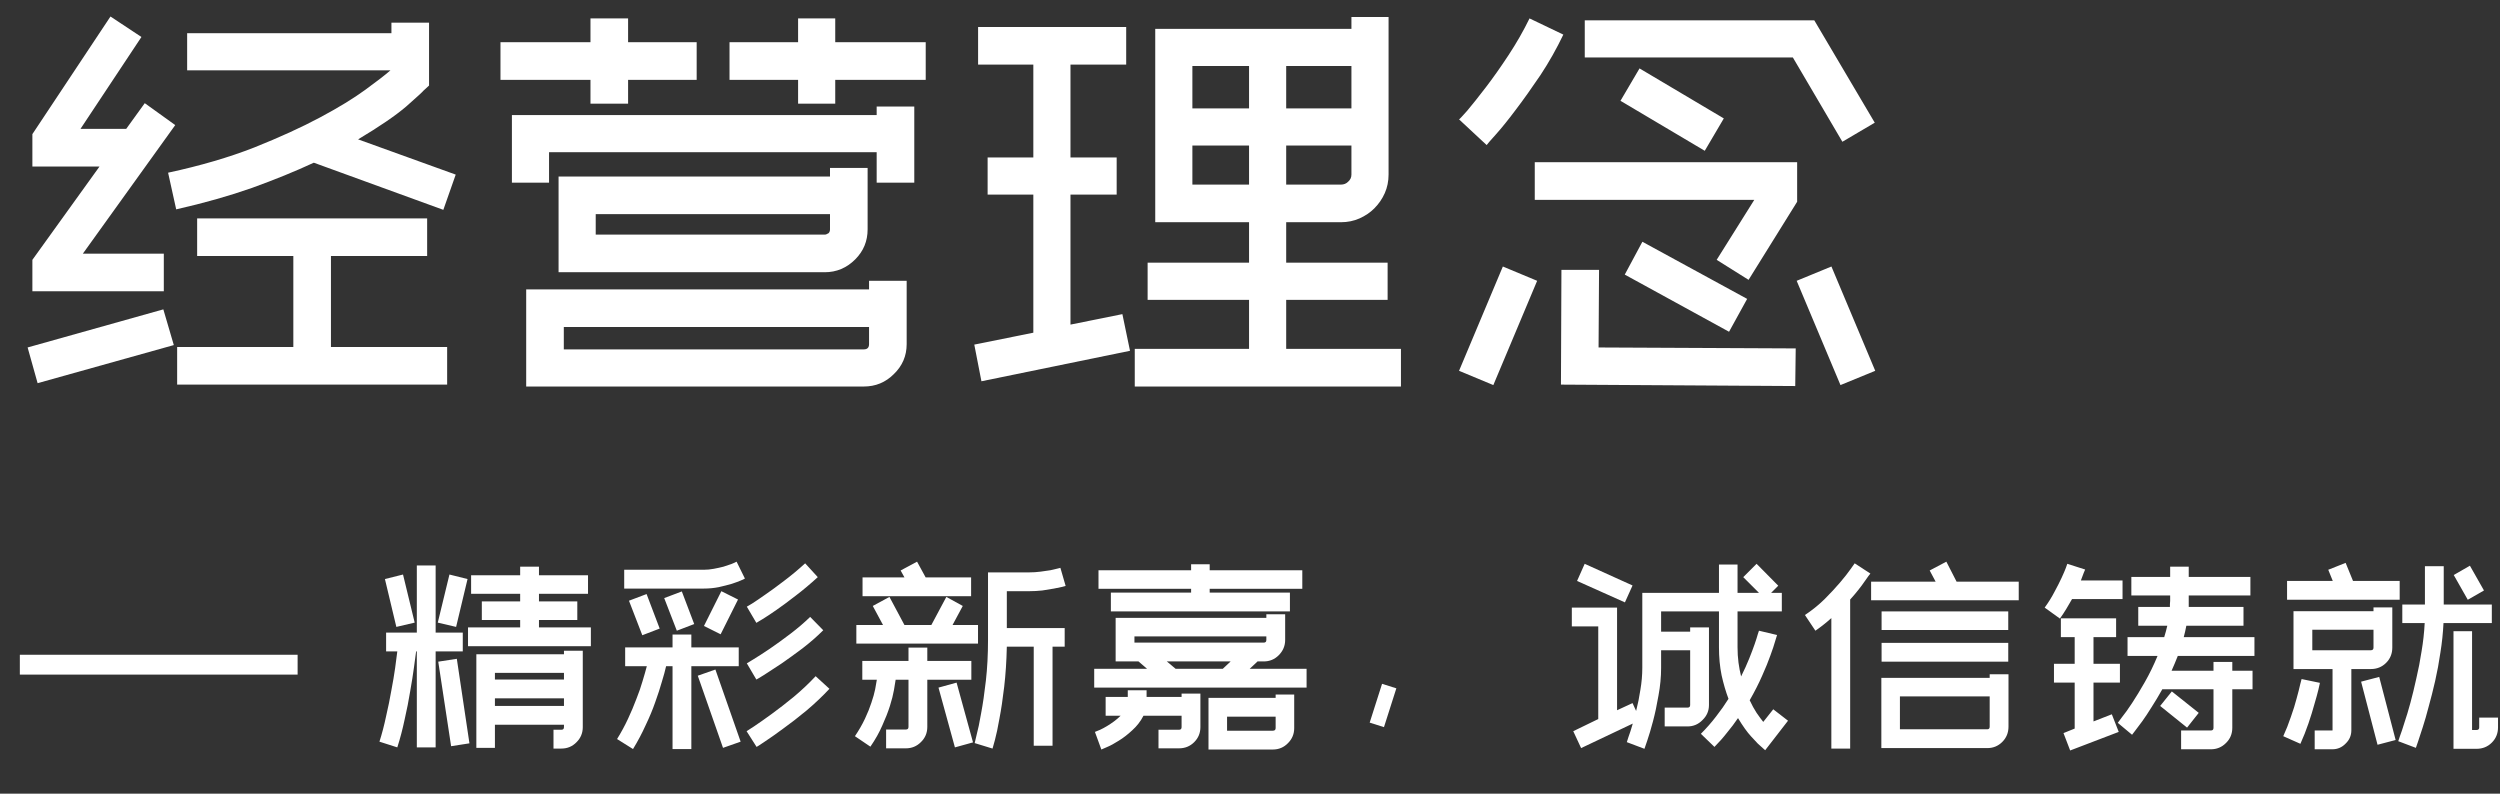
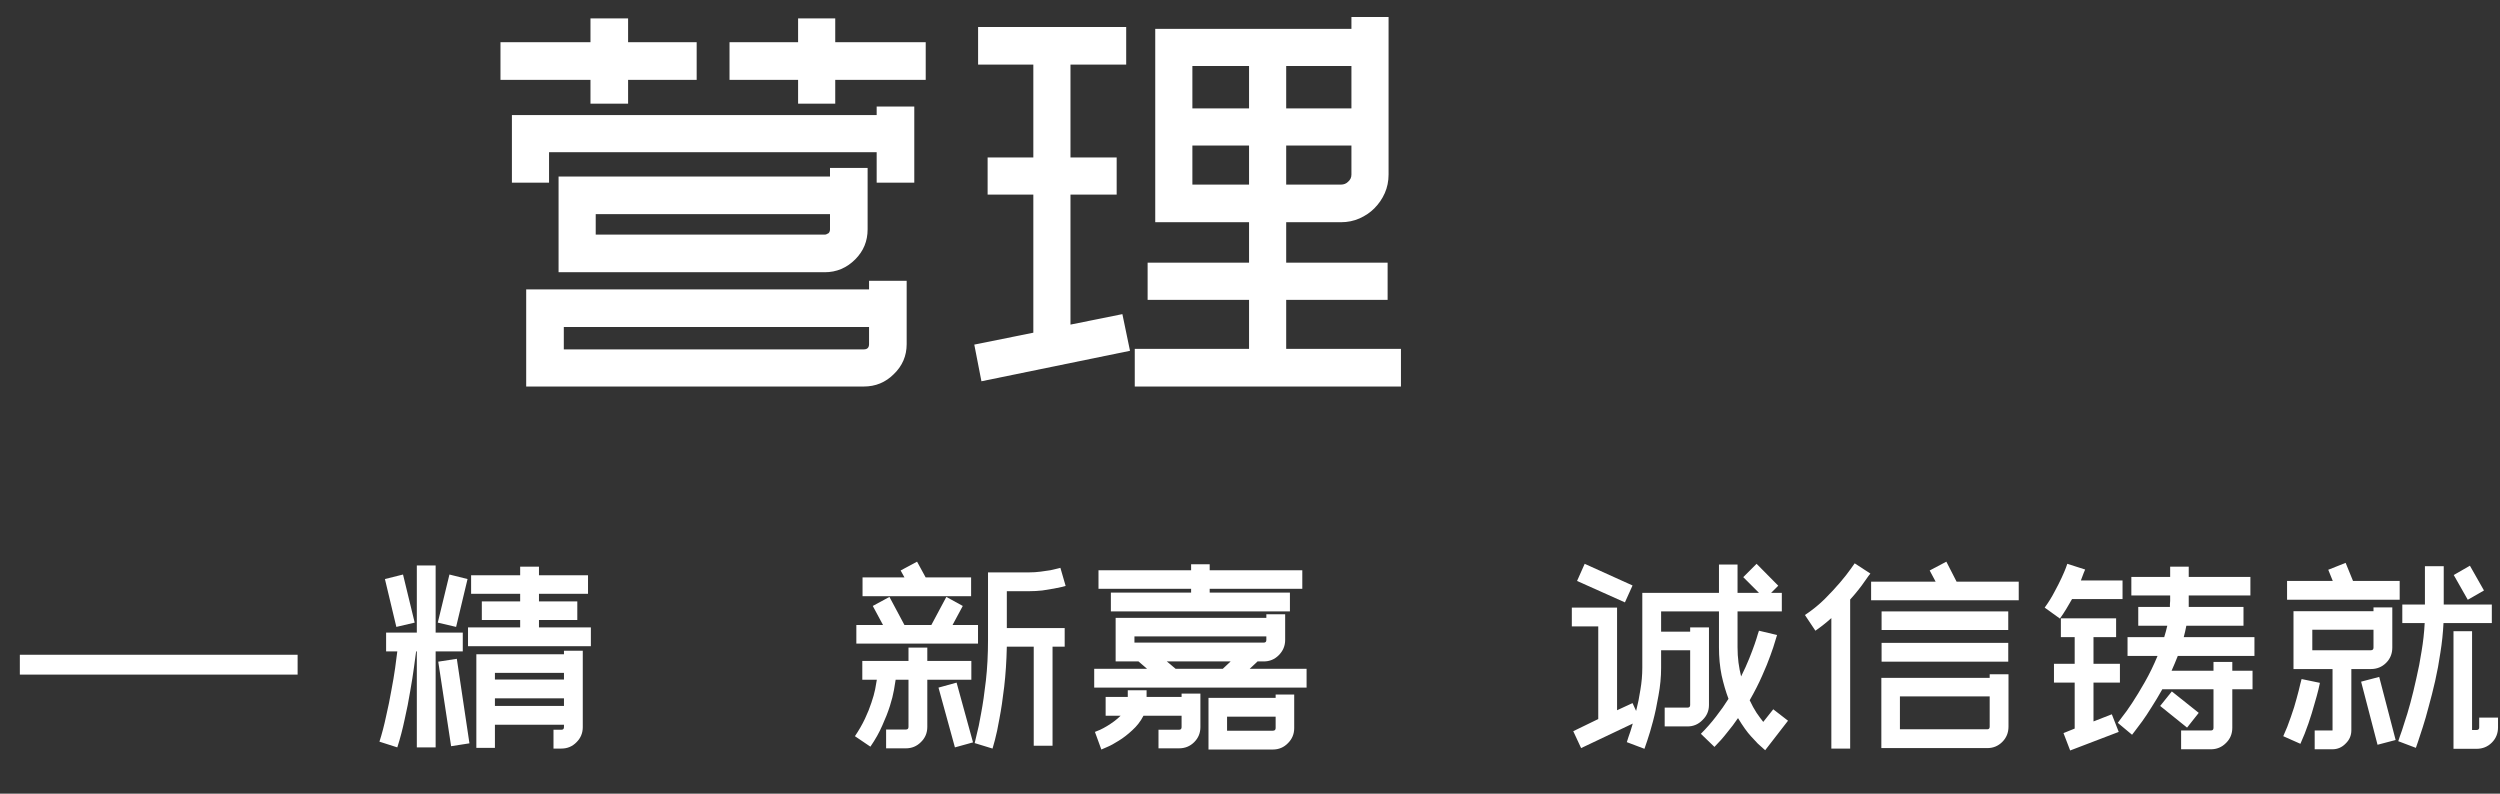
<svg xmlns="http://www.w3.org/2000/svg" width="252" height="80" viewBox="0 0 252 80" fill="none">
  <rect x="0" y="0" width="252" height="80" fill="#333333" stroke="none" />
-   <path d="M42.672 9.152C42.608 9.248 42.032 9.776 40.944 10.736C39.856 11.664 38.24 12.768 36.096 14.048L45.936 17.6L44.688 21.152L31.632 16.4C29.776 17.264 27.696 18.112 25.392 18.944C23.12 19.744 20.576 20.464 17.76 21.104L16.944 17.408C20.208 16.704 23.104 15.856 25.632 14.864C28.192 13.84 30.4 12.832 32.256 11.84C34.112 10.848 35.632 9.92 36.816 9.056C38 8.192 38.848 7.536 39.36 7.088H18.864V3.344H39.456V2.288H43.248V8.624L42.672 9.152ZM29.568 34.976V25.808H19.872V22.016H43.056V25.808H33.36V34.976H45.072V38.768H17.856V34.976H29.568ZM16.512 29.36H3.264V26.192L10.032 16.784H3.264V13.52L11.136 1.664L14.256 3.728L8.112 12.992H12.72L14.592 10.4L17.664 12.608L8.352 25.568H16.512V29.36ZM3.792 38.624L2.784 35.024L16.464 31.184L17.52 34.784L3.792 38.624Z" fill="white" />
  <path d="M91.392 34.688C91.392 35.873 90.96 36.88 90.096 37.712C89.264 38.544 88.256 38.961 87.072 38.961H53.04V29.169H87.6V28.305H91.392V34.688ZM56.832 35.217H87.072C87.424 35.217 87.6 35.041 87.6 34.688V32.961H56.832V35.217ZM83.664 17.793V16.928H87.456V23.12C87.456 24.305 87.04 25.312 86.208 26.145C85.344 27.009 84.32 27.441 83.136 27.441H56.304V17.793H83.664ZM83.664 21.584H60.048V23.648H83.136C83.232 23.648 83.296 23.633 83.328 23.601C83.392 23.569 83.456 23.537 83.52 23.505C83.616 23.409 83.664 23.28 83.664 23.12V21.584ZM59.52 8.048H50.448V4.256H59.52V1.856H63.312V4.256H70.224V8.048H63.312V10.448H59.52V8.048ZM80.448 10.448V8.048H73.536V4.256H80.448V1.856H84.192V4.256H93.312V8.048H84.192V10.448H80.448ZM51.6 11.601H88.368V10.736H92.16V18.416H88.368V15.345H55.344V18.416H51.6V11.601Z" fill="white" />
  <path d="M125.904 35.168V30.224H115.68V26.48H125.904V22.4H116.448V2.912H136.224V1.712H139.968V17.6C139.968 18.272 139.84 18.896 139.584 19.472C139.328 20.048 138.976 20.56 138.528 21.008C138.112 21.424 137.616 21.76 137.04 22.016C136.464 22.272 135.84 22.4 135.168 22.4H129.648V26.48H139.872V30.224H129.648V35.168H141.216V38.96H114.384V35.168H125.904ZM135.168 18.608C135.456 18.608 135.696 18.512 135.888 18.32C136.112 18.128 136.224 17.888 136.224 17.6V14.672H129.648V18.608H135.168ZM136.224 6.656H129.648V10.928H136.224V6.656ZM120.192 6.656V10.928H125.904V6.656H120.192ZM125.904 18.608V14.672H120.192V18.608H125.904ZM104.16 33.536V19.616H99.552V15.872H104.16V6.512H98.592V2.72H113.52V6.512H107.904V15.872H112.56V19.616H107.904V32.72L113.136 31.664L113.904 35.36L98.928 38.432L98.208 34.736L104.16 33.536Z" fill="white" />
-   <path d="M185.52 38.816L181.104 28.305L184.608 26.864L189.024 37.377L185.52 38.816ZM150.528 38.816L147.072 37.377L151.488 26.864L154.944 28.305L150.528 38.816ZM161.184 27.201L161.136 35.025L181.008 35.12L180.96 38.913L157.344 38.769L157.392 27.201H161.184ZM176.112 30.128L174.288 33.441L163.776 27.68L165.552 24.369L176.112 30.128ZM173.76 11.937L171.84 15.2L163.344 10.161L165.264 6.896L173.76 11.937ZM180.72 5.792H159.744V2.048H182.88L188.976 12.368L185.712 14.289L180.72 5.792ZM148.464 13.329L147.072 12.033C147.104 12.033 147.376 11.745 147.888 11.168C148.4 10.56 149.024 9.776 149.76 8.816C150.496 7.856 151.264 6.768 152.064 5.552C152.864 4.336 153.568 3.104 154.176 1.856L157.584 3.488C156.912 4.896 156.144 6.256 155.28 7.568C154.416 8.848 153.584 10.017 152.784 11.072C152.016 12.097 151.344 12.928 150.768 13.569C150.192 14.209 149.888 14.56 149.856 14.624L148.464 13.329ZM181.152 20.337L176.256 28.209L173.04 26.192L176.832 20.145H154.704V16.352H181.152V20.337Z" fill="white" />
  <path d="M59.56 65.136H47.176V63.24H52.432V62.496H48.568V60.624H52.432V59.856H47.488V57.984H52.432V57.12H54.328V57.984H59.272V59.856H54.328V60.624H58.192V62.496H54.328V63.24H59.56V65.136ZM56.584 73.56C56.76 73.56 56.848 73.472 56.848 73.296V73.056H49.888V75.384H48.016V65.952H56.848V65.592H58.744V73.296C58.744 73.888 58.536 74.392 58.12 74.808C57.704 75.24 57.192 75.456 56.584 75.456H55.792V73.56H56.584ZM49.888 67.824V68.496H56.848V67.824H49.888ZM56.848 71.16V70.392H49.888V71.16H56.848ZM39.952 63.192L38.8 58.368L40.624 57.912L41.8 62.76L39.952 63.192ZM47.128 58.368L45.976 63.192L44.128 62.76L45.304 57.912L47.128 58.368ZM42.016 75.336V65.664H41.944C41.896 66.016 41.824 66.552 41.728 67.272C41.632 67.992 41.504 68.8 41.344 69.696C41.2 70.592 41.016 71.528 40.792 72.504C40.584 73.496 40.336 74.44 40.048 75.336L38.248 74.76C38.504 73.96 38.728 73.104 38.92 72.192C39.128 71.296 39.304 70.432 39.448 69.6C39.608 68.768 39.736 68.008 39.832 67.32C39.928 66.616 40 66.064 40.048 65.664H38.92V63.768H42.016V57H43.912V63.768H46.648V65.664H43.912V75.336H42.016ZM45.472 75.216L44.176 66.696L46.048 66.408L47.32 74.928L45.472 75.216Z" fill="white" />
-   <path d="M75.088 58.32C75.056 58.336 74.92 58.4 74.68 58.512C74.456 58.608 74.152 58.72 73.768 58.848C73.384 58.96 72.944 59.072 72.448 59.184C71.968 59.28 71.464 59.328 70.936 59.328H62.92V57.432H70.936C71.272 57.432 71.608 57.4 71.944 57.336C72.296 57.272 72.624 57.2 72.928 57.12C73.232 57.024 73.496 56.936 73.72 56.856C73.96 56.76 74.136 56.68 74.248 56.616L75.088 58.32ZM63.4 60.552L65.176 59.88L66.496 63.36L64.744 64.032L63.4 60.552ZM66.952 60.288L68.728 59.616L69.976 62.904L68.224 63.576L66.952 60.288ZM70.96 63.096L72.712 59.592L74.392 60.432L72.64 63.936L70.96 63.096ZM67.144 67.152C67.048 67.584 66.904 68.112 66.712 68.736C66.536 69.36 66.312 70.048 66.04 70.8C65.784 71.536 65.464 72.304 65.08 73.104C64.712 73.92 64.288 74.72 63.808 75.504L62.2 74.496C62.616 73.824 62.984 73.144 63.304 72.456C63.624 71.768 63.904 71.104 64.144 70.464C64.4 69.824 64.608 69.224 64.768 68.664C64.944 68.088 65.088 67.584 65.2 67.152H63.016V65.256H67.792V63.96H69.688V65.256H74.464V67.152H69.688V75.504H67.792V67.152H67.144ZM72.88 75.384L70.336 68.112L72.112 67.488L74.656 74.76L72.88 75.384ZM82.432 58.176C81.68 58.864 80.936 59.488 80.2 60.048C79.48 60.608 78.832 61.088 78.256 61.488C77.68 61.888 77.208 62.2 76.84 62.424C76.472 62.648 76.272 62.768 76.24 62.784L75.28 61.152C75.296 61.152 75.472 61.048 75.808 60.84C76.16 60.616 76.608 60.312 77.152 59.928C77.712 59.544 78.336 59.088 79.024 58.56C79.728 58.032 80.44 57.44 81.16 56.784L82.432 58.176ZM75.28 66.864C75.296 66.864 75.52 66.728 75.952 66.456C76.4 66.184 76.944 65.832 77.584 65.4C78.24 64.952 78.936 64.448 79.672 63.888C80.408 63.328 81.072 62.76 81.664 62.184L82.984 63.528C82.36 64.152 81.664 64.76 80.896 65.352C80.128 65.928 79.408 66.448 78.736 66.912C78.064 67.36 77.488 67.736 77.008 68.04C76.544 68.328 76.288 68.48 76.24 68.496L75.28 66.864ZM83.608 69.432C82.904 70.184 82.136 70.912 81.304 71.616C80.472 72.304 79.688 72.912 78.952 73.44C78.216 73.984 77.592 74.424 77.08 74.76C76.584 75.096 76.312 75.272 76.264 75.288L75.256 73.704C75.272 73.704 75.52 73.544 76 73.224C76.48 72.904 77.072 72.488 77.776 71.976C78.48 71.464 79.232 70.88 80.032 70.224C80.832 69.552 81.56 68.864 82.216 68.16L83.608 69.432Z" fill="white" />
  <path d="M101.488 59.592V63.312H107.32V65.184H106.096V75.168H104.2V65.184H101.488C101.456 66.64 101.368 67.984 101.224 69.216C101.08 70.448 100.92 71.52 100.744 72.432C100.584 73.344 100.432 74.064 100.288 74.592C100.144 75.12 100.064 75.408 100.048 75.456L98.248 74.904C98.248 74.888 98.312 74.616 98.44 74.088C98.584 73.56 98.736 72.832 98.896 71.904C99.072 70.976 99.232 69.88 99.376 68.616C99.52 67.352 99.592 65.984 99.592 64.512V57.696H103.744C104.128 57.696 104.504 57.672 104.872 57.624C105.256 57.576 105.592 57.528 105.88 57.48C106.184 57.416 106.424 57.36 106.6 57.312C106.792 57.264 106.888 57.24 106.888 57.24L107.416 59.064C107.4 59.064 107.28 59.096 107.056 59.16C106.848 59.208 106.576 59.264 106.24 59.328C105.904 59.392 105.512 59.456 105.064 59.52C104.632 59.568 104.192 59.592 103.744 59.592H101.488ZM93.304 58.2H97.888V60.096H86.944V58.2H91.168L90.784 57.504L92.44 56.616L93.304 58.2ZM96.016 63H98.584V64.872H86.32V63H89.008L87.976 61.08L89.656 60.168L91.168 63H93.88L95.392 60.168L97.048 61.08L96.016 63ZM90.28 68.52C90.248 68.744 90.192 69.088 90.112 69.552C90.032 70.016 89.896 70.552 89.704 71.16C89.512 71.768 89.256 72.424 88.936 73.128C88.632 73.832 88.232 74.544 87.736 75.264L86.176 74.208C86.576 73.616 86.912 73.032 87.184 72.456C87.456 71.88 87.672 71.344 87.832 70.848C88.008 70.336 88.136 69.88 88.216 69.48C88.296 69.08 88.352 68.76 88.384 68.52H86.92V66.624H91.576V65.28H93.472V66.624H97.912V68.52H93.472V73.272C93.472 73.88 93.256 74.392 92.824 74.808C92.408 75.224 91.904 75.432 91.312 75.432H89.32V73.536H91.312C91.488 73.536 91.576 73.448 91.576 73.272V68.52H90.28ZM98.08 74.832L96.256 75.336L94.6 69.312L96.424 68.808L98.08 74.832Z" fill="white" />
  <path d="M128.584 70.008H130.456V73.392C130.456 73.984 130.248 74.488 129.832 74.904C129.416 75.336 128.904 75.552 128.296 75.552H121.816V70.344H128.584V70.008ZM128.584 72.24H123.688V73.656H128.296C128.488 73.656 128.584 73.568 128.584 73.392V72.24ZM121.936 59.352V59.736H130.024V61.632H111.976V59.736H120.064V59.352H110.728V57.48H120.064V56.88H121.936V57.48H131.272V59.352H121.936ZM131.704 69.312H110.296V67.416H115.624L114.76 66.672H112.456V62.28H127.648V61.92H129.544V64.512C129.544 65.104 129.328 65.616 128.896 66.048C128.48 66.464 127.976 66.672 127.384 66.672H126.76L125.968 67.416H131.704V69.312ZM114.352 64.776H127.384C127.56 64.776 127.648 64.688 127.648 64.512V64.152H114.352V64.776ZM118.504 67.416H123.256L124.048 66.672H117.616L118.504 67.416ZM110.368 73.776C110.512 73.728 110.688 73.656 110.896 73.56C111.104 73.464 111.328 73.344 111.568 73.2C111.808 73.056 112.048 72.896 112.288 72.72C112.528 72.544 112.752 72.352 112.96 72.144H111.448V70.248H113.68V69.576H115.576V70.248H119.104V69.912H121V73.296C121 73.888 120.792 74.392 120.376 74.808C119.96 75.224 119.448 75.432 118.84 75.432H116.776V73.56H118.84C119.016 73.56 119.104 73.472 119.104 73.296V72.144H115.264C114.976 72.704 114.6 73.192 114.136 73.608C113.672 74.04 113.216 74.392 112.768 74.664C112.32 74.952 111.92 75.168 111.568 75.312C111.232 75.456 111.048 75.536 111.016 75.552L110.368 73.776Z" fill="white" />
-   <path d="M139.504 73.296L138.064 72.84L139.312 68.928L140.752 69.384L139.504 73.296Z" fill="white" />
  <path d="M178.744 71.496L180.232 72.648L177.928 75.624L177.184 74.952C177.152 74.92 176.928 74.68 176.512 74.232C176.112 73.8 175.672 73.184 175.192 72.384C174.856 72.88 174.488 73.368 174.088 73.848C173.704 74.344 173.28 74.824 172.816 75.288L171.448 73.968C172.008 73.408 172.52 72.824 172.984 72.216C173.448 71.624 173.864 71.032 174.232 70.44C173.96 69.72 173.728 68.928 173.536 68.064C173.36 67.2 173.272 66.256 173.272 65.232V61.632H167.44V63.672H170.368V63.24H172.264V71.064C172.264 71.656 172.048 72.16 171.616 72.576C171.2 73.008 170.696 73.224 170.104 73.224H167.8V71.328H170.104C170.28 71.328 170.368 71.24 170.368 71.064V65.544H167.44V67.32C167.44 68.232 167.352 69.16 167.176 70.104C167.016 71.048 166.832 71.912 166.624 72.696C166.416 73.48 166.224 74.128 166.048 74.64C165.872 75.152 165.776 75.432 165.76 75.48L164.872 75.144L163.984 74.808C163.984 74.792 164.04 74.616 164.152 74.28C164.28 73.944 164.424 73.496 164.584 72.936L159.376 75.408L158.584 73.704L161.104 72.48V63.144H158.44V61.248H163V71.592L164.56 70.872L164.92 71.664C165.096 70.992 165.24 70.28 165.352 69.528C165.48 68.776 165.544 68.04 165.544 67.32V59.76H173.272V56.904H175.144V59.76H177.304L175.72 58.176L177.064 56.832L179.248 59.04L178.528 59.76H179.608V61.632H175.144V65.232C175.144 65.776 175.176 66.296 175.24 66.792C175.304 67.272 175.392 67.736 175.504 68.184C175.824 67.544 176.096 66.944 176.32 66.384C176.544 65.824 176.728 65.336 176.872 64.92C177.016 64.504 177.12 64.176 177.184 63.936C177.264 63.696 177.304 63.576 177.304 63.576L179.128 64.008C179.112 64.056 179.048 64.264 178.936 64.632C178.84 64.984 178.68 65.464 178.456 66.072C178.248 66.664 177.968 67.352 177.616 68.136C177.28 68.904 176.864 69.72 176.368 70.584C176.592 71.064 176.824 71.488 177.064 71.856C177.32 72.224 177.544 72.528 177.736 72.768L178.744 71.496ZM158.968 58.56L159.736 56.832L164.56 59.016L163.792 60.72L158.968 58.56Z" fill="white" />
  <path d="M184.6 75.456V62.304C184.104 62.752 183.568 63.176 182.992 63.576L181.936 61.992C182.64 61.528 183.296 61 183.904 60.408C184.512 59.8 185.04 59.232 185.488 58.704C185.936 58.176 186.288 57.728 186.544 57.36C186.816 56.976 186.952 56.784 186.952 56.784L188.536 57.816C188.52 57.832 188.456 57.912 188.344 58.056C188.248 58.2 188.112 58.392 187.936 58.632C187.776 58.872 187.568 59.152 187.312 59.472C187.072 59.776 186.8 60.096 186.496 60.432V75.456H184.6ZM189.64 68.328H200.56V67.968H202.456V73.248C202.456 73.856 202.248 74.368 201.832 74.784C201.416 75.2 200.912 75.408 200.32 75.408H189.64V68.328ZM191.512 73.512H200.32C200.48 73.512 200.56 73.424 200.56 73.248V70.2H191.512V73.512ZM188.608 58.632H195.112L194.512 57.504L196.192 56.616L197.224 58.632H203.488V60.504H188.608V58.632ZM202.432 63.504H189.664V61.632H202.432V63.504ZM189.664 64.8H202.432V66.696H189.664V64.8Z" fill="white" />
  <path d="M220.456 73.344L217.744 71.16L218.92 69.696L221.632 71.856L220.456 73.344ZM220.624 60.576V61.176H226.144V63.072H220.384C220.352 63.264 220.312 63.456 220.264 63.648C220.216 63.84 220.168 64.032 220.12 64.224H227.248V66.12H219.52C219.424 66.376 219.32 66.632 219.208 66.888C219.112 67.128 219.008 67.368 218.896 67.608H223.12V66.72H225.016V67.608H227.056V69.48H225.016V73.368C225.016 73.976 224.8 74.488 224.368 74.904C223.952 75.32 223.448 75.528 222.856 75.528H219.856V73.632H222.856C223.032 73.632 223.12 73.544 223.12 73.368V69.48H217.96C217.592 70.136 217.232 70.736 216.88 71.28C216.544 71.824 216.232 72.296 215.944 72.696C215.656 73.096 215.416 73.416 215.224 73.656C215.048 73.896 214.944 74.032 214.912 74.064L213.472 72.864C213.472 72.848 213.608 72.664 213.88 72.312C214.168 71.96 214.512 71.48 214.912 70.872C215.312 70.264 215.744 69.552 216.208 68.736C216.672 67.92 217.096 67.048 217.48 66.12H214.456V64.224H218.152C218.216 64.032 218.272 63.84 218.32 63.648C218.368 63.456 218.416 63.264 218.464 63.072H215.536V61.176H218.728C218.728 61.08 218.728 60.984 218.728 60.888C218.744 60.776 218.752 60.672 218.752 60.576V60.024H214.84V58.152H218.752V57.12H220.624V58.152H226.84V60.024H220.624V60.576ZM208.864 60.384C208.688 60.704 208.496 61.032 208.288 61.368C208.096 61.688 207.88 62.016 207.64 62.352L206.104 61.248C206.488 60.72 206.816 60.192 207.088 59.664C207.376 59.136 207.616 58.664 207.808 58.248C208 57.832 208.144 57.496 208.24 57.24C208.336 56.968 208.384 56.832 208.384 56.832L210.184 57.408C210.168 57.44 210.12 57.552 210.04 57.744C209.976 57.936 209.88 58.192 209.752 58.512H213.952V60.384H208.864ZM209.128 73.44V68.808H207.04V66.912H209.128V64.224H207.736V62.328H213.304V64.224H211.024V66.912H213.688V68.808H211.024V72.72L212.872 72L213.568 73.776L208.672 75.648L208 73.896L209.128 73.44Z" fill="white" />
  <path d="M241.888 60.456H230.536V58.56H235.144L234.688 57.432L236.44 56.736L237.184 58.56H241.888V60.456ZM237.016 73.608C237.016 74.136 236.824 74.584 236.44 74.952C236.072 75.336 235.624 75.528 235.096 75.528H233.32V73.632H235.096C235.112 73.632 235.12 73.624 235.12 73.608V67.44H231.184V61.608H239.248V61.224H241.144V65.28C241.144 65.888 240.936 66.4 240.52 66.816C240.104 67.232 239.592 67.44 238.984 67.44H237.016V73.608ZM233.08 65.544H238.984C239.16 65.544 239.248 65.456 239.248 65.28V63.48H233.08V65.544ZM233.848 68.832C233.848 68.864 233.8 69.08 233.704 69.48C233.608 69.88 233.472 70.376 233.296 70.968C233.136 71.56 232.936 72.208 232.696 72.912C232.456 73.616 232.184 74.304 231.88 74.976L230.152 74.208C230.44 73.584 230.696 72.936 230.92 72.264C231.16 71.592 231.352 70.976 231.496 70.416C231.656 69.84 231.776 69.368 231.856 69C231.952 68.632 232 68.448 232 68.448L233.848 68.832ZM239.656 75.072L238 68.712L239.824 68.232L241.48 74.592L239.656 75.072ZM250.384 59.52L248.752 60.456L247.336 57.96L248.968 57.024L250.384 59.52ZM246.304 62.808C246.256 63.8 246.152 64.792 245.992 65.784C245.848 66.776 245.672 67.728 245.464 68.64C245.256 69.552 245.04 70.408 244.816 71.208C244.608 72.008 244.408 72.704 244.216 73.296C244.024 73.904 243.864 74.392 243.736 74.76C243.608 75.128 243.536 75.336 243.52 75.384L241.744 74.712C241.744 74.712 241.8 74.544 241.912 74.208C242.04 73.872 242.192 73.416 242.368 72.84C242.56 72.28 242.76 71.616 242.968 70.848C243.176 70.08 243.376 69.256 243.568 68.376C243.776 67.496 243.952 66.584 244.096 65.64C244.256 64.696 244.36 63.752 244.408 62.808H242.152V60.936H244.432V57.072H246.328V60.936H251.176V62.808H246.304ZM249.904 72.336H251.8V73.32C251.8 73.928 251.592 74.44 251.176 74.856C250.76 75.272 250.248 75.48 249.64 75.48H247.312V63.624H249.184V73.584H249.64C249.816 73.584 249.904 73.496 249.904 73.32V72.336Z" fill="white" />
  <rect x="2" y="66" width="28" height="2" fill="white" />
</svg>